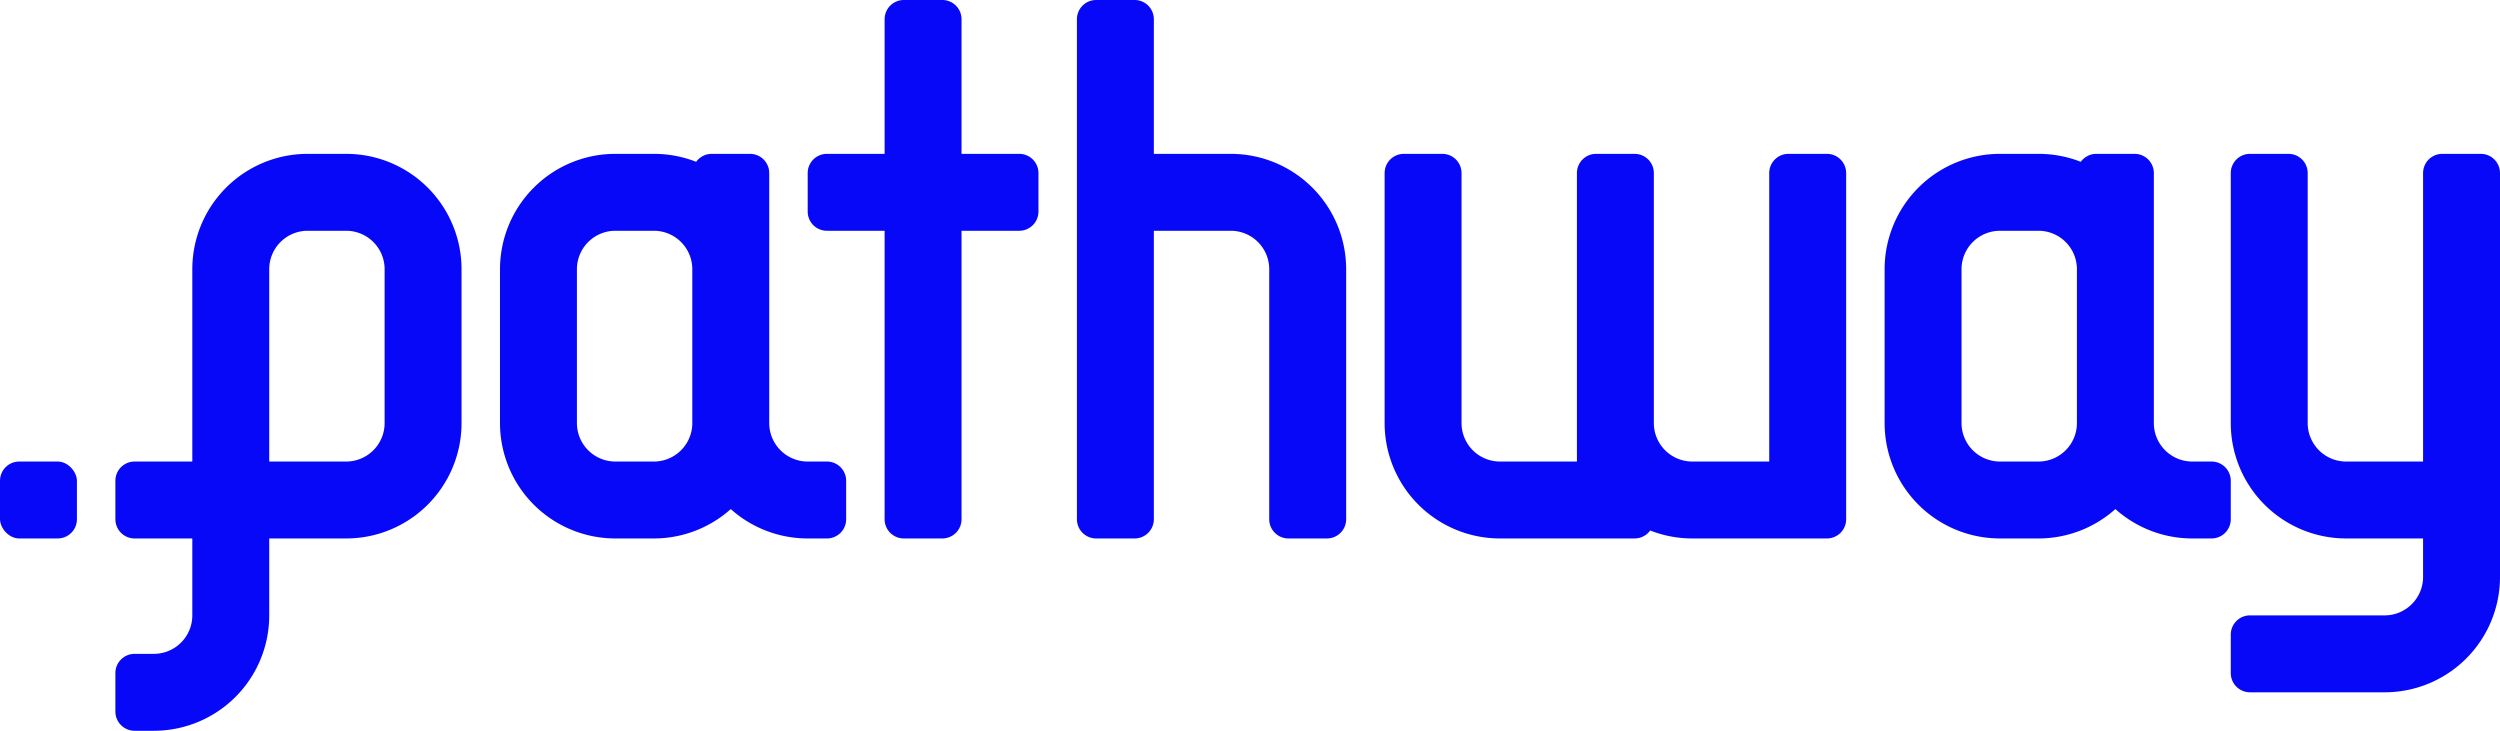
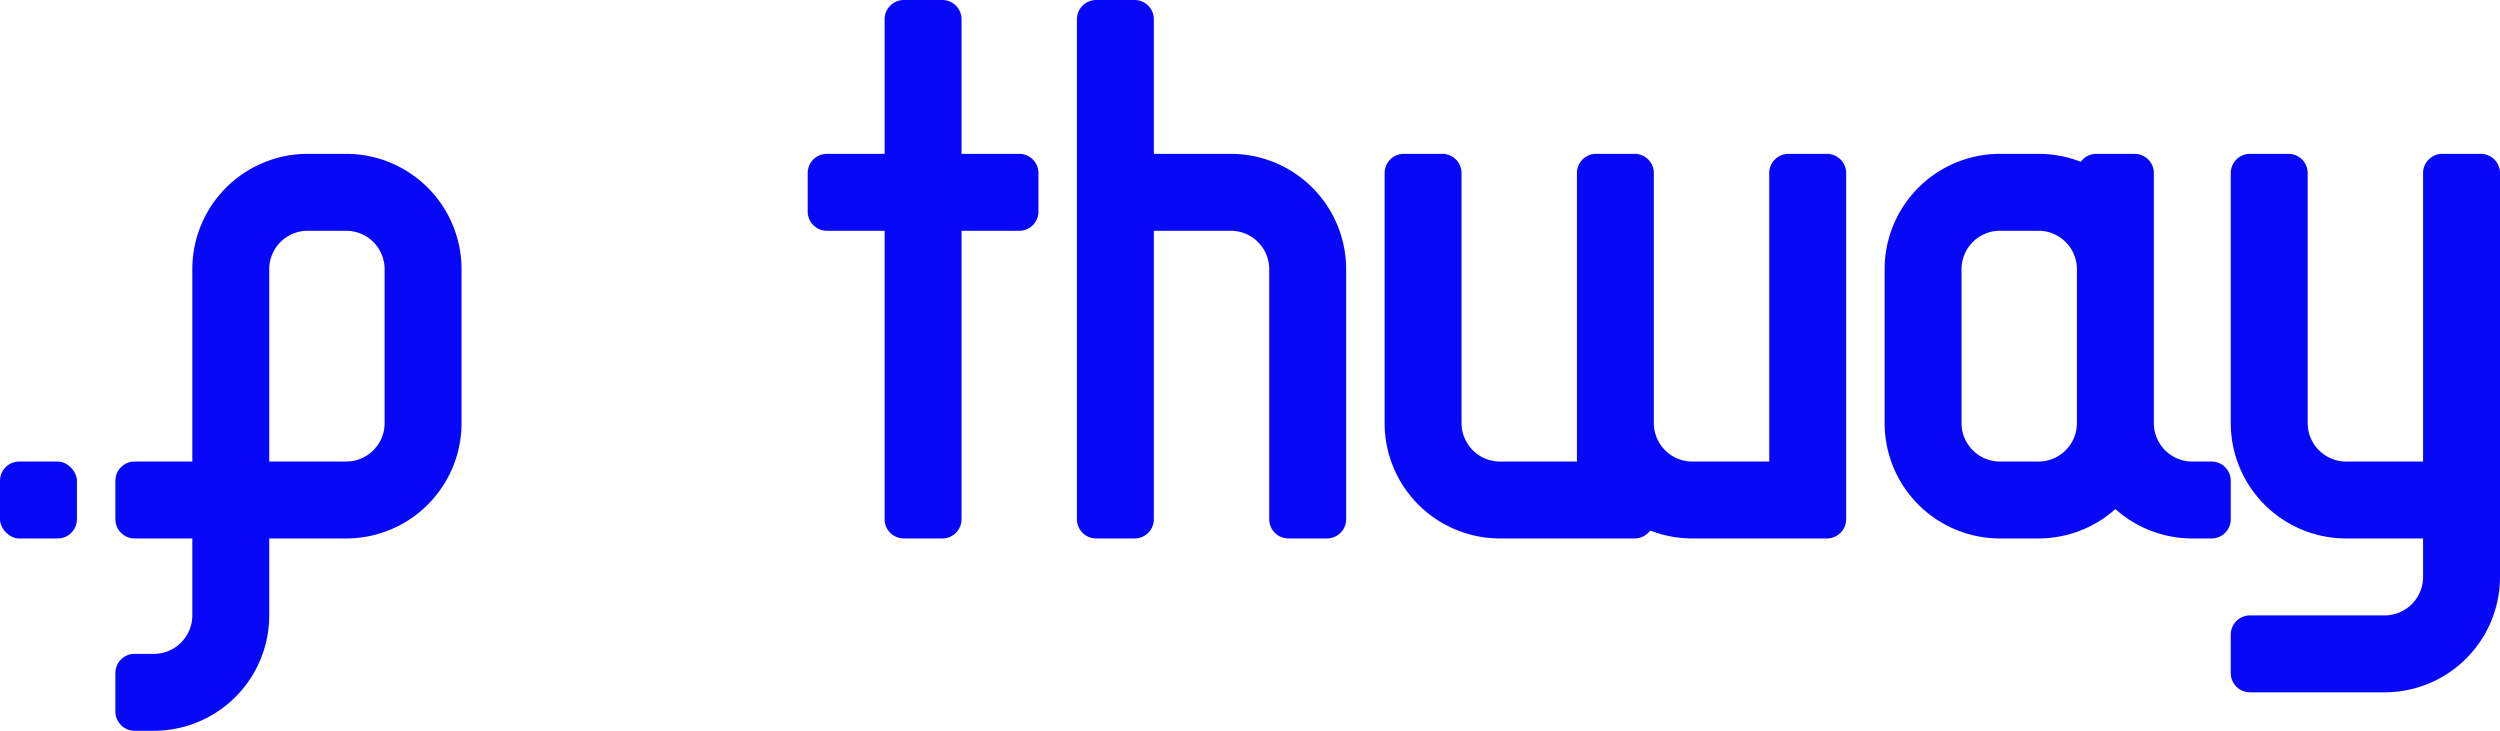
<svg xmlns="http://www.w3.org/2000/svg" viewBox="0 0 650 190" width="195" height="57" fill="none">
  <defs>
    <style>.cls-1{fill:#0808f9;}</style>
  </defs>
  <g id="Layer_2" data-name="Layer 2">
    <g id="obrys">
-       <path class="cls-1" d="M215 120h-5a10 10 0 01-10-10V45a5 5 0 00-5-5H185a5 5 0 00-4 2.07A30 30 0 00170 40H160a30 30 0 00-30 30v40a30 30 0 0030 30h10a30 30 0 0020-7.64A30 30 0 00210 140h5a5 5 0 005-5V125a5 5 0 00-5-5zm-35-10a10 10 0 01-10 10H160a10 10 0 01-10-10h0V70a10 10 0 0110-10h10a10 10 0 0110 10z" />
      <path class="cls-1" d="M90 40H80A30 30 0 0050 70v50H35a5 5 0 00-5 5v10a5 5 0 005 5H50v20a10 10 0 01-10 10H35a5 5 0 00-5 5v10a5 5 0 005 5h5a30 30 0 0030-30V140H90a30 30 0 0030-30V70A30 30 0 0090 40zm10 70a10 10 0 01-10 10H70V70A10 10 0 0180 60H90a10 10 0 0110 10z" />
      <rect class="cls-1" y="120" width="20" height="20" rx="5" />
      <path class="cls-1" d="M265 40H250V5a5 5 0 00-5-5H235a5 5 0 00-5 5V40H215a5 5 0 00-5 5V55a5 5 0 005 5h15v75a5 5 0 005 5h10a5 5 0 005-5V60h15a5 5 0 005-5V45a5 5 0 00-5-5z" />
      <path class="cls-1" d="M645 40H635a5 5 0 00-5 5v75H610a10 10 0 01-10-10h0V45a5 5 0 00-5-5H585a5 5 0 00-5 5v65a30 30 0 0030 30h20v10a10 10 0 01-10 10H585a5 5 0 00-5 5v10a5 5 0 005 5h35a30 30 0 0030-30V45a5 5 0 00-5-5z" />
      <path class="cls-1" d="M475 40H465a5 5 0 00-5 5v75H440a10 10 0 01-10-10h0V45a5 5 0 00-5-5H415a5 5 0 00-5 5v75H390a10 10 0 01-10-10h0V45a5 5 0 00-5-5H365a5 5 0 00-5 5v65a30 30 0 0030 30h35a5 5 0 004.05-2.07A30 30 0 00440 140h35a5 5 0 005-5V45a5 5 0 00-5-5z" />
      <path class="cls-1" d="M580 125a5 5 0 00-5-5h-5a10 10 0 01-10-10V45a5 5 0 00-5-5H545a5 5 0 00-4 2.07A30 30 0 00530 40H520a30 30 0 00-30 30v40a30 30 0 0030 30h10a30 30 0 0020-7.64A30 30 0 00570 140h5a5 5 0 005-5zm-40-15a10 10 0 01-10 10H520a10 10 0 01-10-10h0V70a10 10 0 0110-10h10a10 10 0 0110 10z" />
      <path class="cls-1" d="M320 40H3e2V5a5 5 0 00-5-5H285a5 5 0 00-5 5V135a5 5 0 005 5h10a5 5 0 005-5V60h20a10 10 0 0110 10v65a5 5 0 005 5h10a5 5 0 005-5V70A30 30 0 00320 40z" />
    </g>
  </g>
</svg>